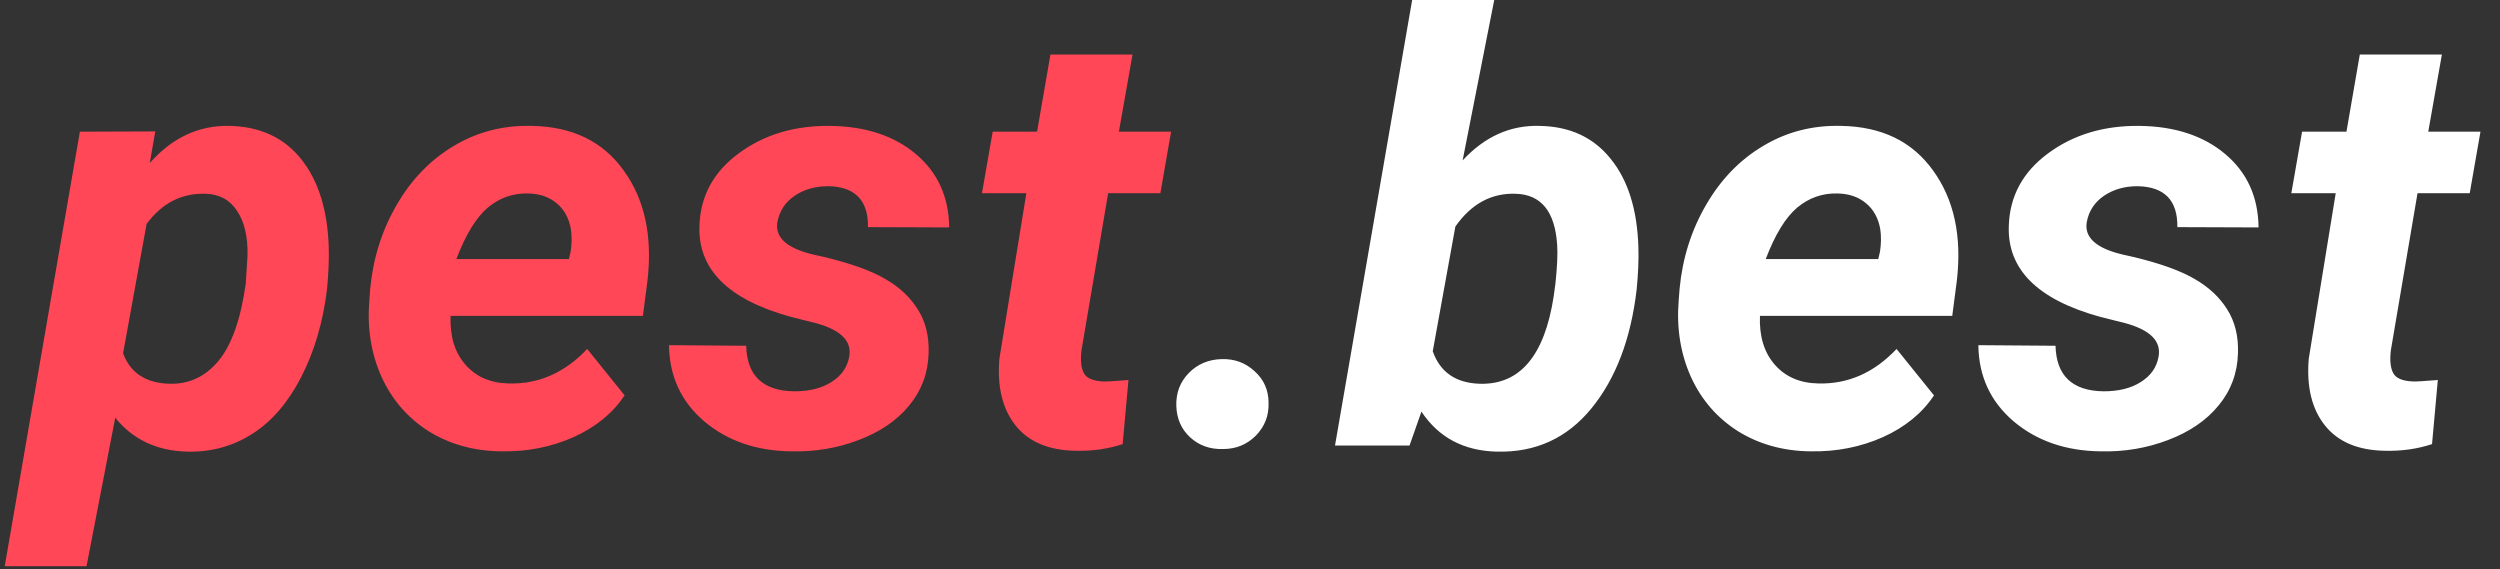
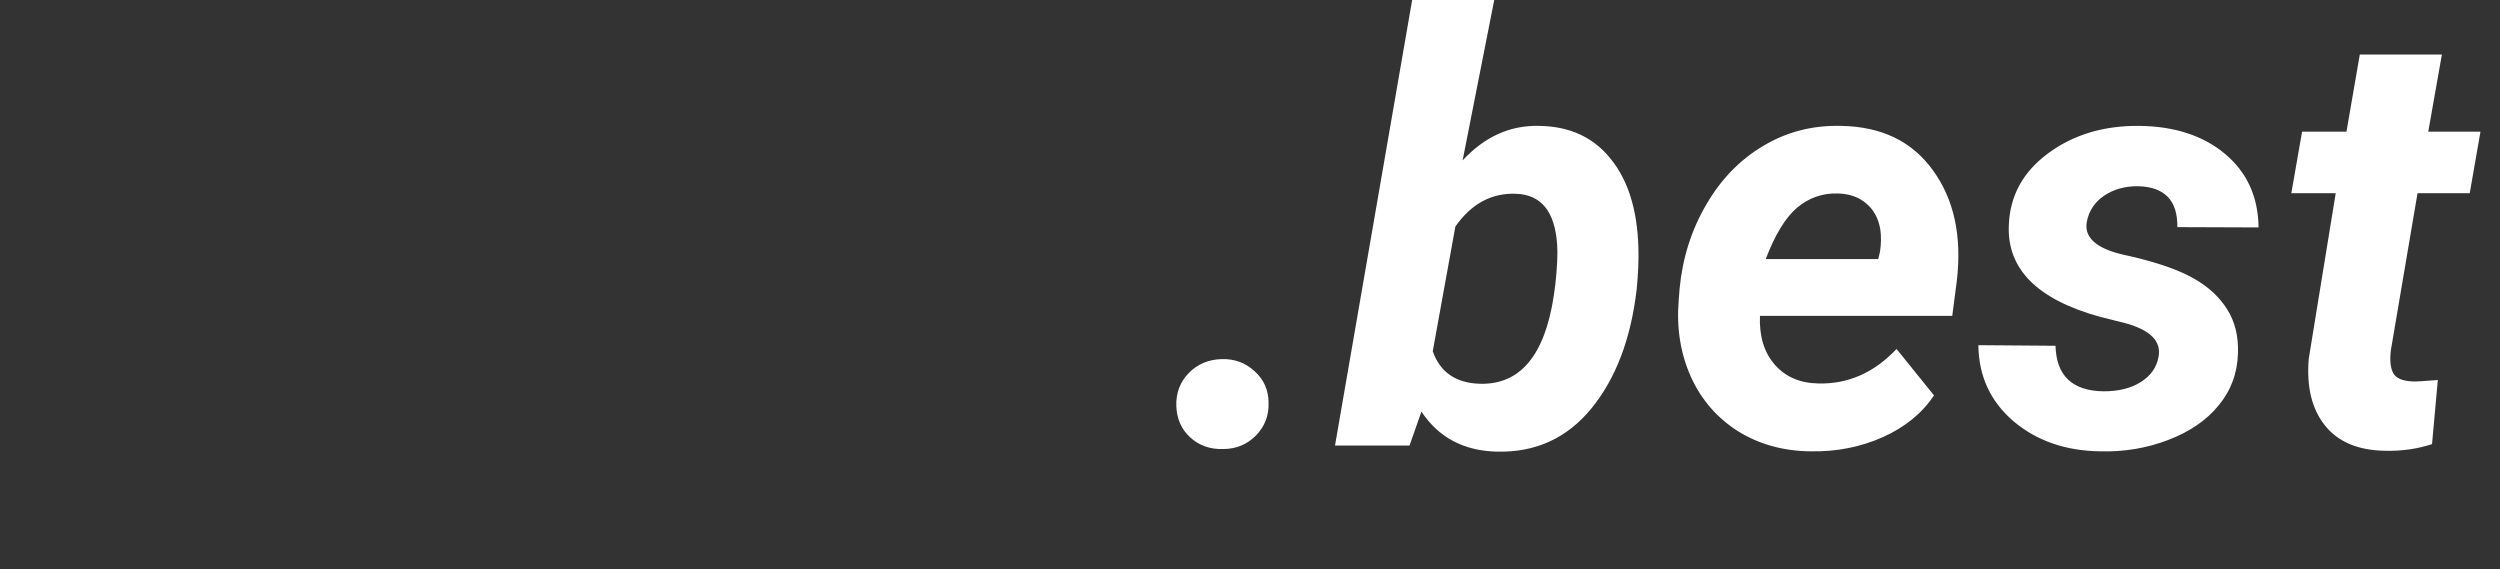
<svg xmlns="http://www.w3.org/2000/svg" width="101" height="23" viewBox="0 0 101 23" fill="none" mime="image/svg+xml">
  <rect x="0" y="0" width="101" height="23" fill="#333333" stroke="none" />
-   <path d="M13.211 11.695C13.047 13.023 12.699 14.203 12.168 15.234C11.637 16.266 10.977 17.031 10.188 17.531C9.398 18.031 8.523 18.27 7.562 18.246C6.336 18.215 5.367 17.758 4.656 16.875L3.496 22.875H0.191L3.227 5.32L6.273 5.309L6.051 6.586C6.965 5.555 8.043 5.055 9.285 5.086C10.527 5.117 11.492 5.57 12.18 6.445C12.867 7.312 13.234 8.492 13.281 9.984C13.297 10.469 13.273 11.039 13.211 11.695ZM9.93 11.449L10 10.324C10.016 9.566 9.875 8.965 9.578 8.52C9.289 8.074 8.863 7.844 8.301 7.828C7.34 7.797 6.547 8.203 5.922 9.047L4.973 14.273C5.262 15.062 5.883 15.473 6.836 15.504C7.633 15.527 8.297 15.219 8.828 14.578C9.359 13.938 9.727 12.895 9.93 11.449ZM20.277 18.234C19.168 18.227 18.184 17.957 17.324 17.426C16.473 16.887 15.836 16.152 15.414 15.223C14.992 14.285 14.828 13.254 14.922 12.129L14.957 11.66C15.074 10.426 15.434 9.293 16.035 8.262C16.637 7.23 17.41 6.438 18.355 5.883C19.301 5.32 20.348 5.055 21.496 5.086C23.129 5.117 24.363 5.719 25.199 6.891C26.043 8.055 26.363 9.531 26.16 11.32L25.973 12.762H18.203C18.172 13.582 18.371 14.238 18.801 14.73C19.23 15.223 19.816 15.477 20.559 15.492C21.762 15.523 22.816 15.059 23.723 14.098L25.234 15.973C24.758 16.691 24.07 17.254 23.172 17.66C22.273 18.059 21.309 18.25 20.277 18.234ZM21.332 7.816C20.723 7.801 20.18 7.992 19.703 8.391C19.234 8.789 18.812 9.48 18.438 10.465H22.984L23.055 10.16C23.102 9.848 23.105 9.551 23.066 9.27C22.988 8.816 22.797 8.465 22.492 8.215C22.188 7.957 21.801 7.824 21.332 7.816ZM34.305 14.426C34.43 13.801 33.996 13.348 33.004 13.066L31.938 12.797C29.414 12.102 28.188 10.875 28.258 9.117C28.297 7.922 28.824 6.949 29.84 6.199C30.863 5.441 32.094 5.07 33.531 5.086C34.961 5.102 36.117 5.48 37 6.223C37.883 6.965 38.332 7.953 38.348 9.188L35.066 9.176C35.082 8.09 34.543 7.539 33.449 7.523C32.934 7.523 32.484 7.652 32.102 7.91C31.727 8.168 31.496 8.516 31.41 8.953C31.293 9.578 31.766 10.02 32.828 10.277L33.297 10.383C34.375 10.641 35.199 10.938 35.77 11.273C36.34 11.602 36.777 12.012 37.082 12.504C37.395 12.996 37.539 13.586 37.516 14.273C37.492 15.078 37.23 15.781 36.73 16.383C36.238 16.984 35.559 17.449 34.691 17.777C33.832 18.105 32.926 18.258 31.973 18.234C30.566 18.219 29.395 17.816 28.457 17.027C27.52 16.23 27.043 15.203 27.027 13.945L30.145 13.969C30.176 15.18 30.824 15.793 32.09 15.809C32.699 15.809 33.199 15.684 33.59 15.434C33.988 15.184 34.227 14.848 34.305 14.426ZM45.754 2.203L45.203 5.32H47.312L46.879 7.805H44.77L43.691 14.156C43.645 14.555 43.676 14.859 43.785 15.07C43.895 15.281 44.16 15.395 44.582 15.41C44.707 15.418 45.043 15.398 45.59 15.352L45.355 17.941C44.77 18.137 44.137 18.227 43.457 18.211C42.371 18.195 41.562 17.855 41.031 17.191C40.5 16.527 40.281 15.629 40.375 14.496L41.465 7.805H39.672L40.105 5.32H41.898L42.438 2.203H45.754Z" fill="#FF4757" />
  <path d="M49.352 14.508C49.875 14.492 50.32 14.656 50.688 15C51.062 15.336 51.25 15.762 51.25 16.277C51.266 16.793 51.094 17.234 50.734 17.602C50.375 17.961 49.934 18.141 49.41 18.141C48.887 18.156 48.445 18 48.086 17.672C47.727 17.344 47.539 16.918 47.523 16.395C47.508 15.871 47.676 15.43 48.027 15.07C48.379 14.711 48.82 14.523 49.352 14.508ZM66.121 11.695C65.887 13.695 65.277 15.297 64.293 16.5C63.309 17.703 62.035 18.285 60.473 18.246C59.137 18.215 58.121 17.676 57.426 16.629L56.945 18H53.934L57.051 0H60.367L59.09 6.48C59.98 5.52 61.012 5.055 62.184 5.086C63.41 5.102 64.371 5.543 65.066 6.41C65.769 7.27 66.144 8.461 66.191 9.984C66.207 10.469 66.184 11.039 66.121 11.695ZM62.84 11.449C62.91 10.785 62.934 10.27 62.91 9.902C62.824 8.543 62.262 7.852 61.223 7.828C60.246 7.797 59.438 8.238 58.797 9.152L57.883 14.191C58.18 15.035 58.812 15.473 59.781 15.504C61.406 15.551 62.402 14.371 62.77 11.965L62.84 11.449ZM73.176 18.234C72.066 18.227 71.082 17.957 70.223 17.426C69.371 16.887 68.734 16.152 68.312 15.223C67.891 14.285 67.727 13.254 67.82 12.129L67.856 11.66C67.973 10.426 68.332 9.293 68.934 8.262C69.535 7.23 70.309 6.438 71.254 5.883C72.199 5.32 73.246 5.055 74.394 5.086C76.027 5.117 77.262 5.719 78.098 6.891C78.941 8.055 79.262 9.531 79.059 11.32L78.871 12.762H71.102C71.07 13.582 71.269 14.238 71.699 14.73C72.129 15.223 72.715 15.477 73.457 15.492C74.66 15.523 75.715 15.059 76.621 14.098L78.133 15.973C77.656 16.691 76.969 17.254 76.07 17.66C75.172 18.059 74.207 18.25 73.176 18.234ZM74.231 7.816C73.621 7.801 73.078 7.992 72.602 8.391C72.133 8.789 71.711 9.48 71.336 10.465H75.883L75.953 10.16C76 9.848 76.004 9.551 75.965 9.27C75.887 8.816 75.695 8.465 75.391 8.215C75.086 7.957 74.699 7.824 74.231 7.816ZM87.203 14.426C87.328 13.801 86.894 13.348 85.902 13.066L84.836 12.797C82.312 12.102 81.086 10.875 81.156 9.117C81.195 7.922 81.723 6.949 82.738 6.199C83.762 5.441 84.992 5.07 86.43 5.086C87.859 5.102 89.016 5.48 89.898 6.223C90.781 6.965 91.231 7.953 91.246 9.188L87.965 9.176C87.981 8.09 87.441 7.539 86.348 7.523C85.832 7.523 85.383 7.652 85 7.91C84.625 8.168 84.394 8.516 84.309 8.953C84.191 9.578 84.664 10.02 85.727 10.277L86.195 10.383C87.273 10.641 88.098 10.938 88.668 11.273C89.238 11.602 89.676 12.012 89.981 12.504C90.293 12.996 90.438 13.586 90.414 14.273C90.391 15.078 90.129 15.781 89.629 16.383C89.137 16.984 88.457 17.449 87.59 17.777C86.731 18.105 85.824 18.258 84.871 18.234C83.465 18.219 82.293 17.816 81.356 17.027C80.418 16.23 79.941 15.203 79.926 13.945L83.043 13.969C83.074 15.18 83.723 15.793 84.988 15.809C85.598 15.809 86.098 15.684 86.488 15.434C86.887 15.184 87.125 14.848 87.203 14.426ZM98.652 2.203L98.102 5.32H100.211L99.777 7.805H97.668L96.59 14.156C96.543 14.555 96.574 14.859 96.684 15.07C96.793 15.281 97.059 15.395 97.481 15.41C97.606 15.418 97.941 15.398 98.488 15.352L98.254 17.941C97.668 18.137 97.035 18.227 96.356 18.211C95.269 18.195 94.461 17.855 93.93 17.191C93.398 16.527 93.18 15.629 93.273 14.496L94.363 7.805H92.57L93.004 5.32H94.797L95.336 2.203H98.652Z" fill="white" />
</svg>